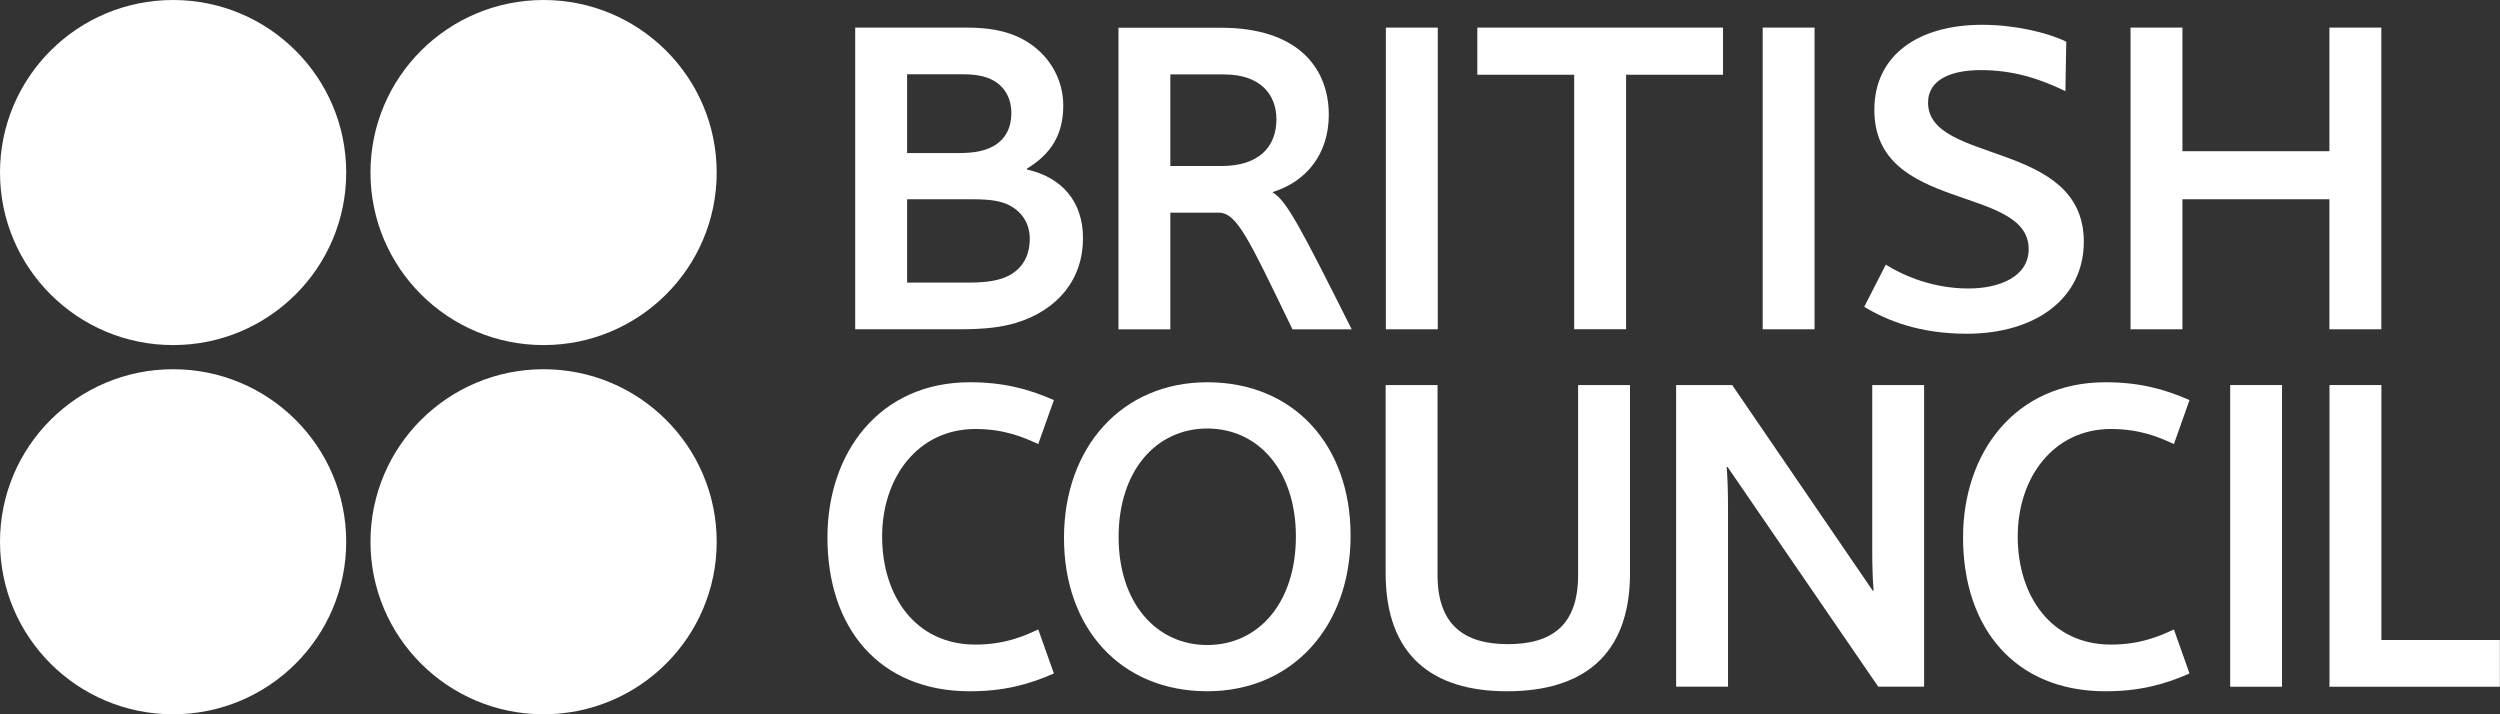
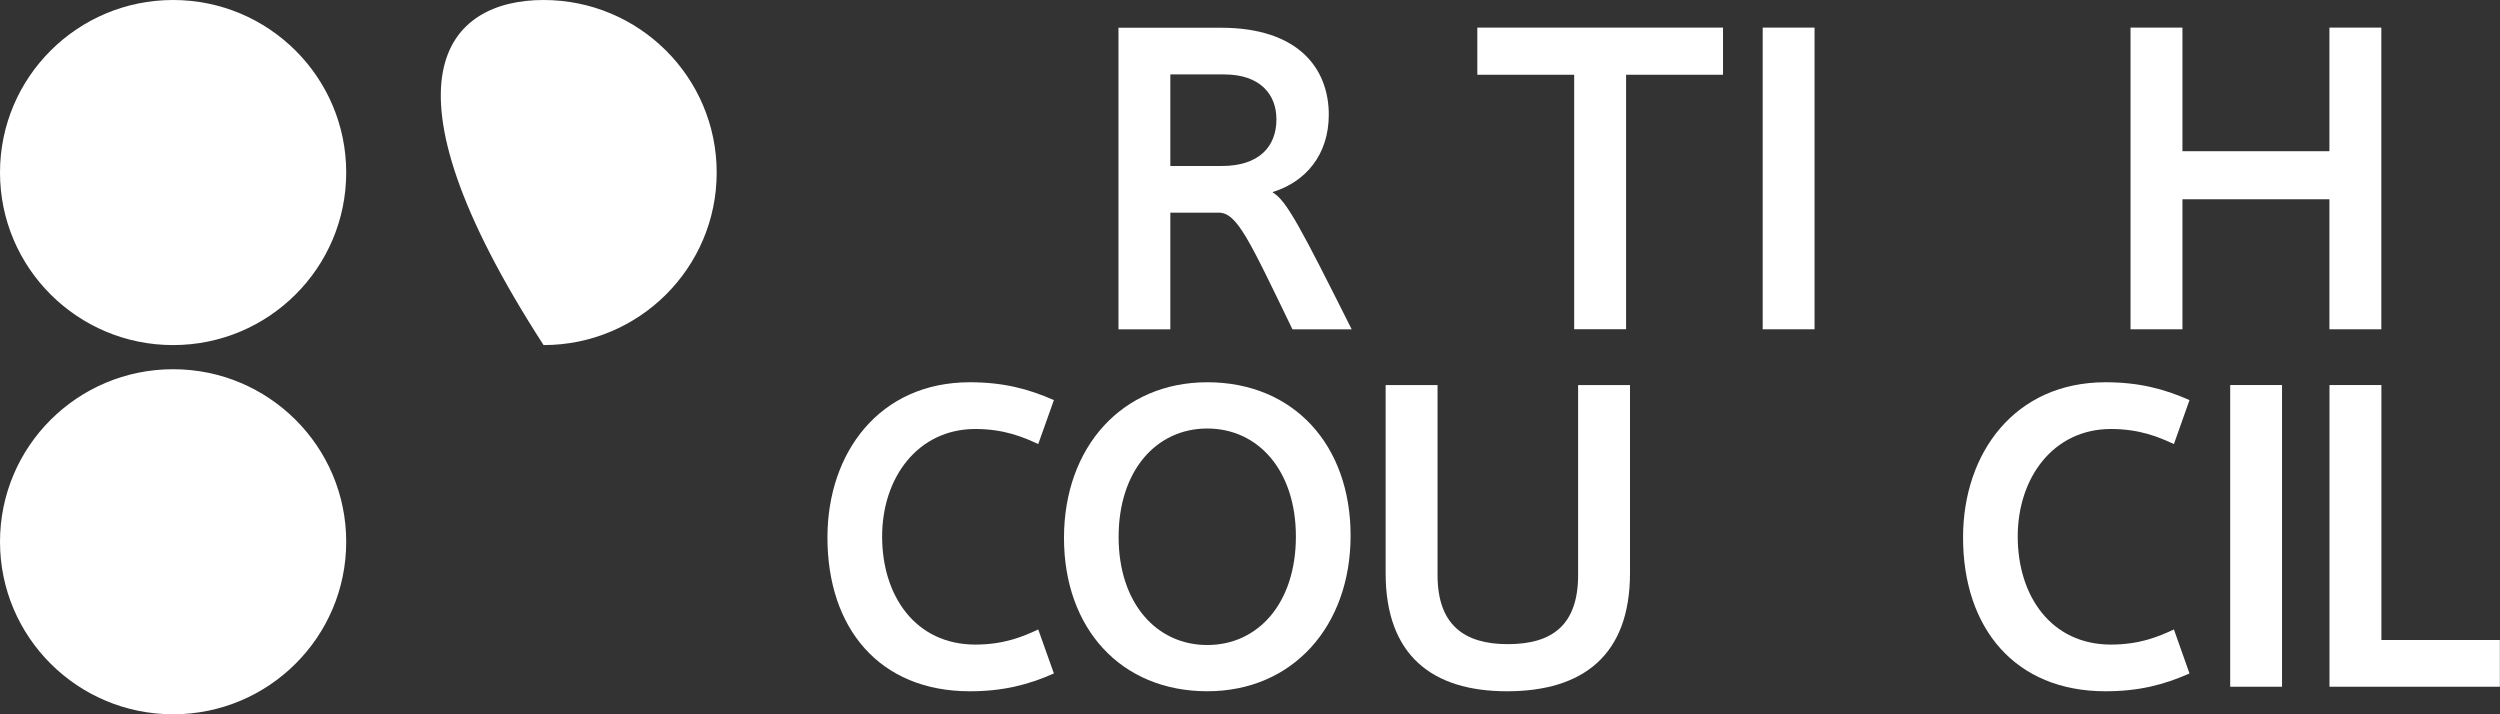
<svg xmlns="http://www.w3.org/2000/svg" width="126" height="36" viewBox="0 0 126 36" fill="none">
  <rect x="0" y="0" width="126" height="36" fill="#333333" stroke="none" />
  <g clip-path="url(#clip0_1123_50)">
-     <path d="M50.764 10.295C50.394 10.135 49.932 10.043 49.028 10.043H45.718V14.242H48.843C49.791 14.242 50.348 14.126 50.788 13.92C51.53 13.552 51.9 12.902 51.9 12.028C51.9 11.242 51.482 10.62 50.764 10.295ZM49.955 3.997C49.606 3.837 49.19 3.744 48.519 3.744H45.718V7.713H48.357C49.19 7.713 49.7 7.574 50.069 7.365C50.672 7.021 50.973 6.443 50.973 5.704C50.973 4.943 50.625 4.321 49.955 3.997ZM43.102 16.596V1.391H48.703C49.907 1.391 50.693 1.575 51.343 1.874C52.893 2.614 53.589 4.02 53.589 5.312C53.589 6.767 52.985 7.757 51.758 8.497V8.543C53.517 8.934 54.583 10.156 54.583 12.004C54.583 14.057 53.334 15.626 51.203 16.273C50.439 16.503 49.606 16.596 48.286 16.596H43.102Z" fill="white" />
-     <path d="M72.463 1.391H69.848V16.596H72.463V1.391Z" fill="white" />
    <path d="M91.453 1.391H88.84V16.596H91.453V1.391Z" fill="white" />
-     <path d="M99.905 1.25C101.549 1.25 103.216 1.643 104.14 2.103L104.096 4.595C102.775 3.95 101.432 3.533 99.836 3.533C98.403 3.533 97.174 3.974 97.174 5.173C97.174 8.287 105.024 7.042 105.024 12.185C105.024 15.024 102.615 16.82 99.118 16.82C96.736 16.82 95.092 16.152 93.957 15.463L95.043 13.34C95.971 13.918 97.454 14.54 99.211 14.54C100.786 14.54 102.245 13.938 102.245 12.556C102.245 9.3 94.467 10.732 94.467 5.541C94.467 2.771 96.687 1.25 99.905 1.25Z" fill="white" />
    <path d="M117.403 1.391H120.019V16.596H117.403V10.043H109.995V16.596H107.379V1.391H109.995V7.621H117.403V1.391Z" fill="white" />
    <path d="M48.879 19.266C50.545 19.266 51.818 19.591 53.116 20.165L52.327 22.381C51.586 22.036 50.613 21.621 49.158 21.621C46.263 21.621 44.459 24.066 44.459 27.041C44.459 30.043 46.147 32.487 49.158 32.487C50.613 32.487 51.586 32.073 52.327 31.724L53.116 33.942C51.818 34.517 50.545 34.84 48.879 34.84C44.317 34.84 41.703 31.657 41.703 27.088C41.703 22.821 44.317 19.266 48.879 19.266Z" fill="white" />
    <path d="M106.116 19.266C107.783 19.266 109.055 19.591 110.351 20.165L109.565 22.381C108.823 22.036 107.85 21.621 106.392 21.621C103.498 21.621 101.693 24.066 101.693 27.041C101.693 30.043 103.383 32.487 106.392 32.487C107.85 32.487 108.823 32.073 109.565 31.724L110.351 33.942C109.055 34.517 107.783 34.84 106.116 34.84C101.553 34.84 98.938 31.657 98.938 27.088C98.938 22.821 101.553 19.266 106.116 19.266Z" fill="white" />
    <path d="M65.313 27.04C65.313 23.719 63.417 21.597 60.846 21.597C58.278 21.597 56.378 23.719 56.378 27.064C56.378 30.389 58.278 32.509 60.846 32.509C63.418 32.509 65.313 30.389 65.313 27.04ZM68.07 26.993C68.07 31.564 65.151 34.839 60.847 34.839C56.496 34.839 53.625 31.678 53.625 27.112C53.625 22.543 56.541 19.266 60.847 19.266C65.201 19.266 68.07 22.428 68.07 26.993Z" fill="white" />
    <path d="M69.836 28.887V19.406H72.452V28.981C72.452 31.516 73.818 32.465 75.993 32.465C78.216 32.465 79.537 31.516 79.537 28.981V19.406H82.152V28.887C82.152 33.019 79.789 34.84 75.95 34.84C72.174 34.84 69.836 33.019 69.836 28.887Z" fill="white" />
-     <path d="M87.07 23.536H87.023C87.07 24.042 87.092 24.85 87.092 25.567V34.608H84.477V19.406H87.302L94.382 29.765H94.43C94.382 29.256 94.361 28.448 94.361 27.732V19.406H96.975V34.608H94.662L87.07 23.536Z" fill="white" />
    <path d="M115.014 19.406H112.402V34.611H115.014V19.406Z" fill="white" />
    <path d="M120.022 32.256H125.993V34.611H117.406V19.406H120.022V32.256Z" fill="white" />
    <path d="M74.457 1.391V3.767H79.339V16.593H81.955V3.767H86.84V1.391H74.457Z" fill="white" />
    <path d="M61.694 3.751H58.985V8.366H61.577C63.453 8.366 64.332 7.396 64.332 6.011C64.332 4.766 63.523 3.751 61.694 3.751ZM65.141 16.6C62.92 12.011 62.341 10.717 61.415 10.717H58.985V16.6H56.371V1.398H61.531C65.464 1.398 66.971 3.475 66.971 5.781C66.971 7.811 65.791 9.172 64.147 9.677V9.702C64.84 10.095 65.58 11.525 68.126 16.6H65.141Z" fill="white" />
    <path d="M17.449 8.696C17.449 13.498 13.543 17.392 8.724 17.392C3.906 17.392 0 13.498 0 8.696C0 3.893 3.906 0 8.724 0C13.543 0.001 17.449 3.893 17.449 8.696Z" fill="white" />
-     <path d="M36.121 8.696C36.121 13.498 32.215 17.392 27.396 17.392C22.578 17.392 18.672 13.498 18.672 8.696C18.672 3.893 22.578 0 27.396 0C32.215 0.001 36.121 3.893 36.121 8.696Z" fill="white" />
+     <path d="M36.121 8.696C36.121 13.498 32.215 17.392 27.396 17.392C18.672 3.893 22.578 0 27.396 0C32.215 0.001 36.121 3.893 36.121 8.696Z" fill="white" />
    <path d="M17.449 27.305C17.449 32.108 13.543 36 8.724 36C3.906 36 0 32.108 0 27.305C0 22.501 3.906 18.609 8.724 18.609C13.543 18.609 17.449 22.501 17.449 27.305Z" fill="white" />
-     <path d="M36.121 27.305C36.121 32.108 32.215 36 27.396 36C22.578 36 18.672 32.108 18.672 27.305C18.672 22.501 22.578 18.609 27.396 18.609C32.215 18.609 36.121 22.501 36.121 27.305Z" fill="white" />
  </g>
  <defs>
    <clipPath id="clip0_1123_50">
      <rect width="126" height="36" fill="white" />
    </clipPath>
  </defs>
</svg>